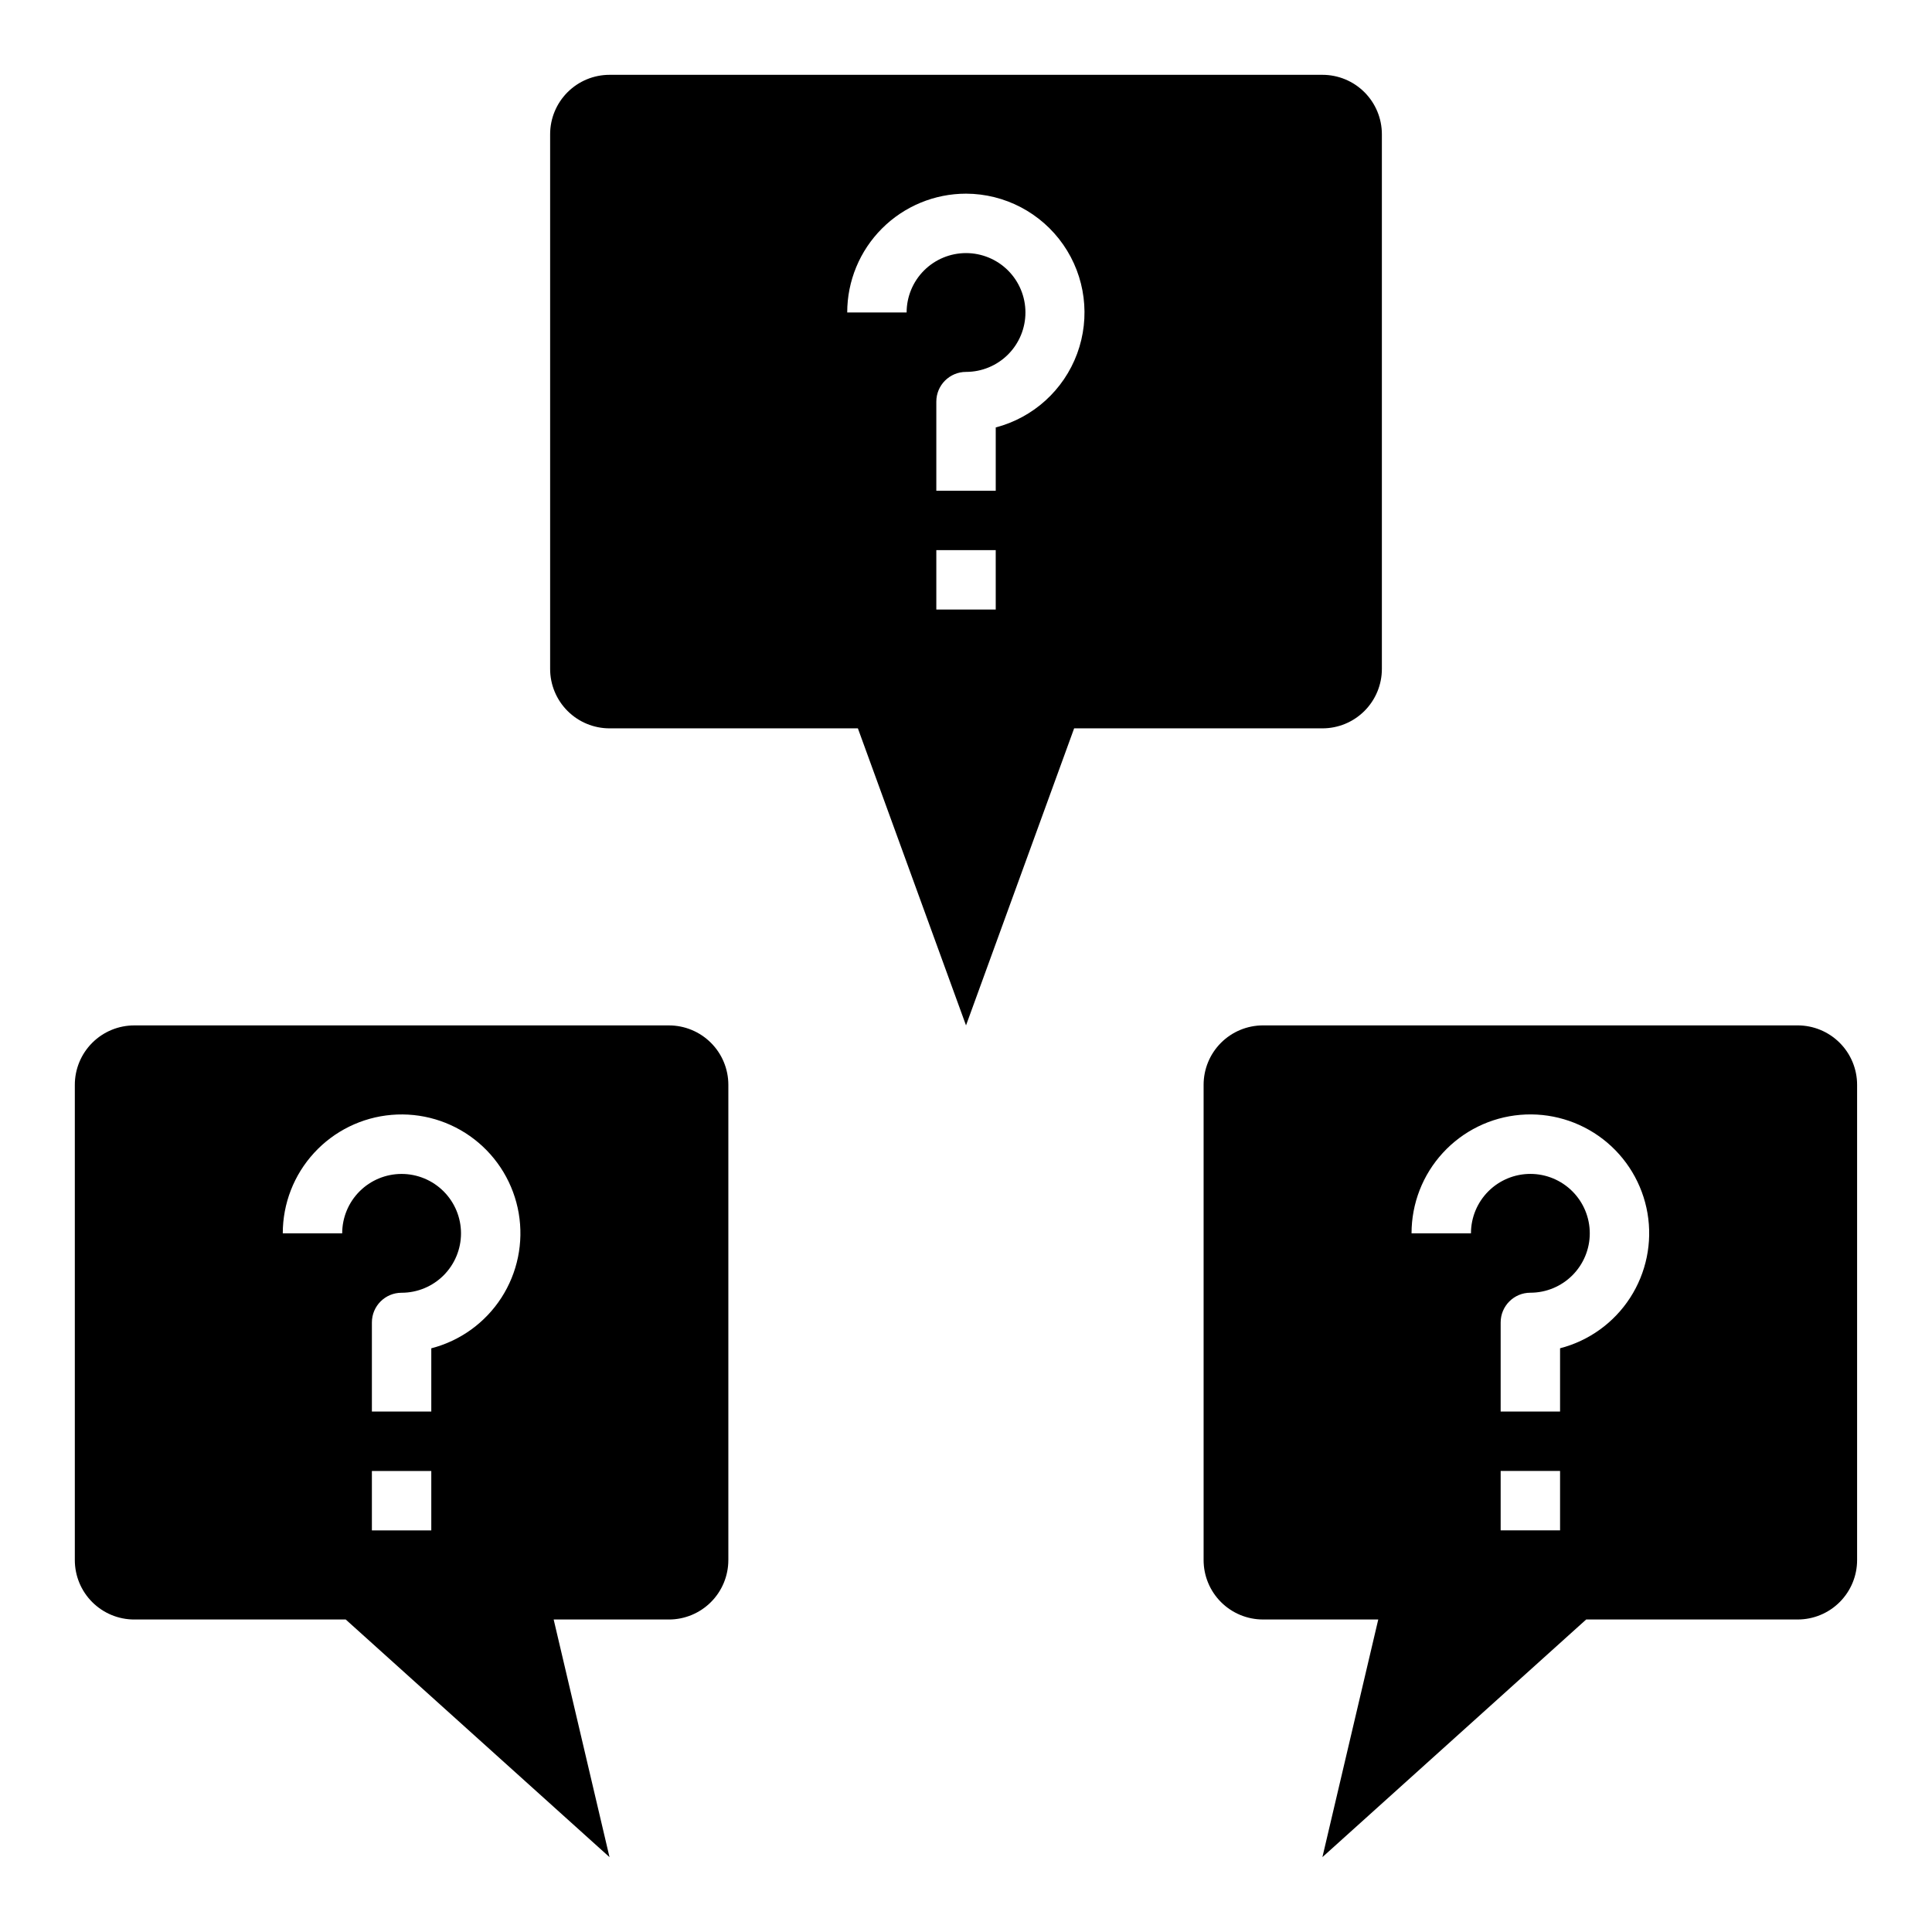
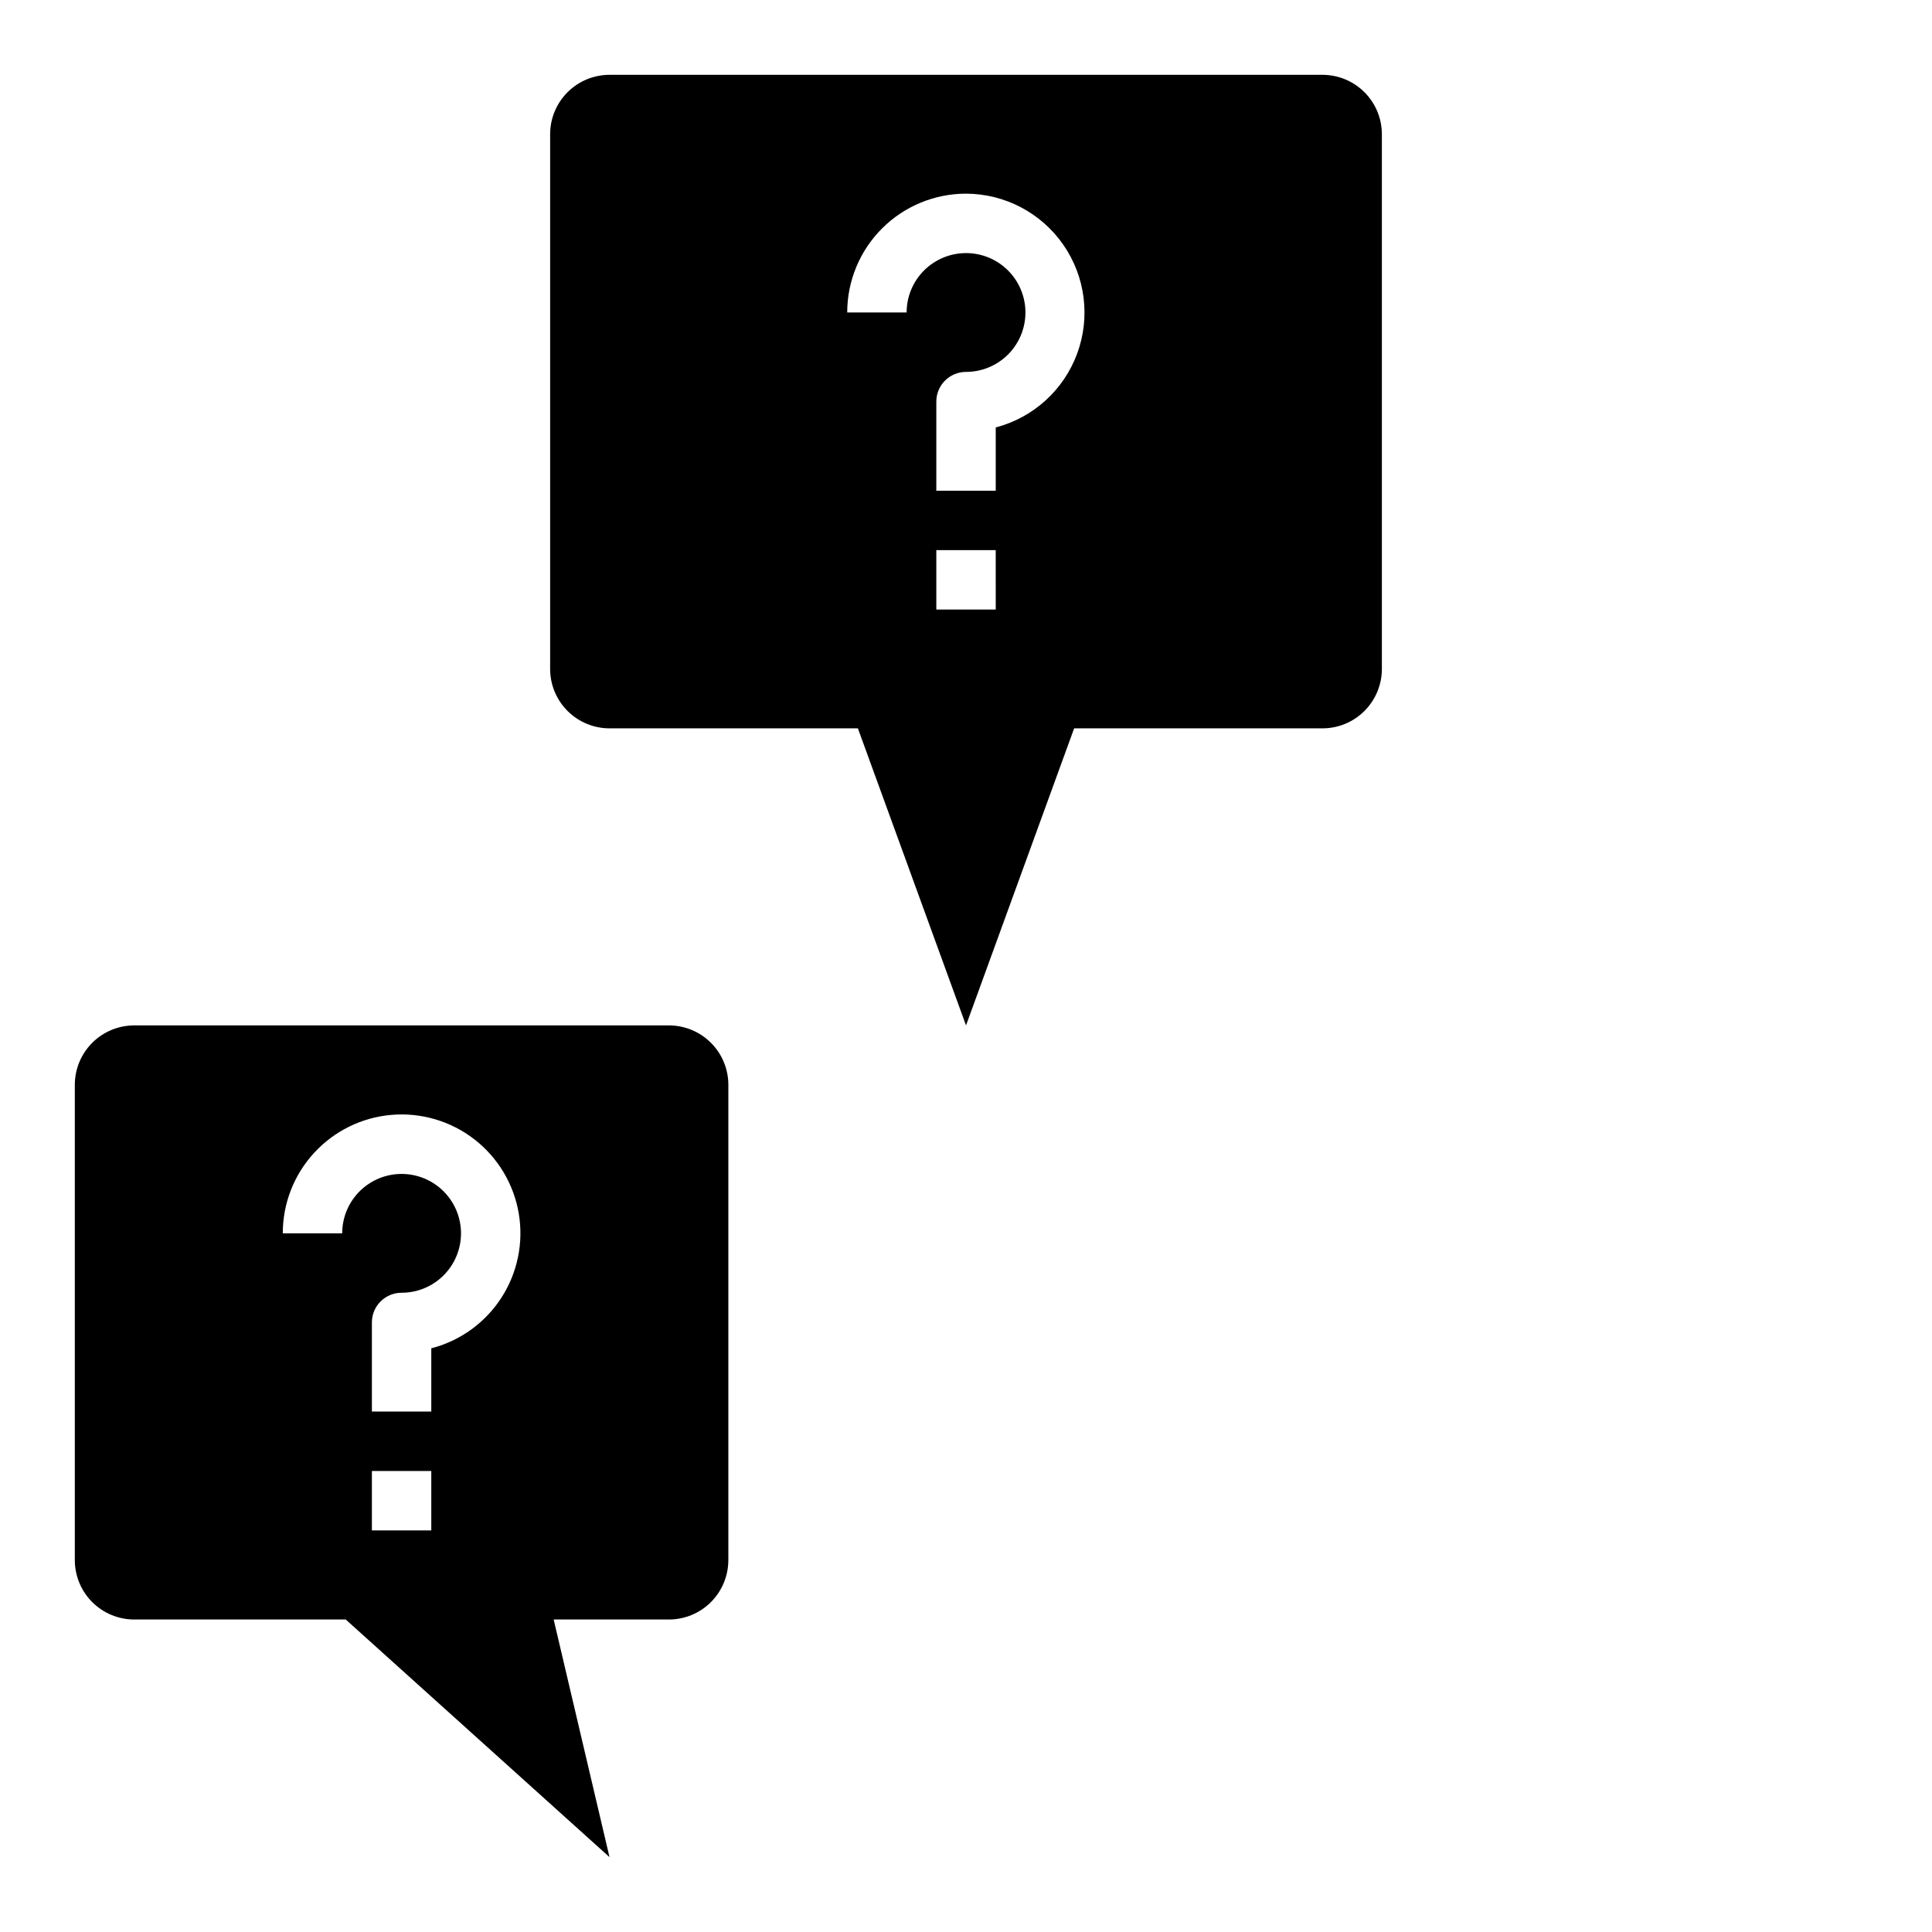
<svg xmlns="http://www.w3.org/2000/svg" fill="#000000" width="800px" height="800px" version="1.1" viewBox="144 144 512 512">
  <g>
    <path d="m305.54 337.02h65.809l28.656 78.719 28.652-78.719h65.809c4.176 0 8.184-1.66 11.133-4.613 2.953-2.953 4.613-6.957 4.613-11.133v-141.7c0-4.176-1.66-8.18-4.613-11.133-2.949-2.953-6.957-4.613-11.133-4.613h-188.93c-4.176 0-8.18 1.66-11.133 4.613s-4.613 6.957-4.613 11.133v141.7c0 4.176 1.66 8.18 4.613 11.133s6.957 4.613 11.133 4.613zm102.34-31.488h-15.746v-15.746h15.742zm-7.871-110.21c10.285 0.031 19.906 5.082 25.773 13.531 5.867 8.449 7.234 19.23 3.668 28.879-3.566 9.645-11.621 16.945-21.57 19.543v16.77h-15.746v-23.617c0-4.348 3.527-7.871 7.875-7.871 4.176 0 8.18-1.66 11.133-4.613 2.949-2.953 4.609-6.957 4.609-11.133s-1.66-8.18-4.609-11.133c-2.953-2.949-6.957-4.609-11.133-4.609s-8.18 1.66-11.133 4.609c-2.953 2.953-4.613 6.957-4.613 11.133h-15.742c0-8.352 3.316-16.359 9.223-22.266 5.902-5.902 13.914-9.223 22.266-9.223z" />
-     <path d="m620.41 415.74h-141.7c-4.176 0-8.18 1.66-11.133 4.613-2.953 2.949-4.609 6.957-4.609 11.133v125.95c0 4.176 1.656 8.18 4.609 11.133 2.953 2.953 6.957 4.613 11.133 4.613h30.543l-14.801 62.977 69.902-62.977h56.051c4.176 0 8.18-1.66 11.133-4.613 2.953-2.953 4.613-6.957 4.613-11.133v-125.95c0-4.176-1.66-8.184-4.613-11.133-2.953-2.953-6.957-4.613-11.133-4.613zm-62.977 133.82h-15.742v-15.742h15.742zm0-48.254v16.766h-15.742v-23.617c0-4.348 3.523-7.871 7.871-7.871 4.176 0 8.18-1.656 11.133-4.609s4.613-6.957 4.613-11.133c0-4.176-1.66-8.18-4.613-11.133s-6.957-4.613-11.133-4.613c-4.176 0-8.18 1.66-11.133 4.613s-4.609 6.957-4.609 11.133h-15.746c-0.004-7.894 2.953-15.504 8.293-21.316 5.336-5.816 12.664-9.414 20.531-10.082 7.867-0.668 15.695 1.641 21.938 6.473 6.242 4.832 10.441 11.832 11.77 19.613 1.324 7.781-0.32 15.777-4.613 22.406-4.289 6.625-10.914 11.398-18.559 13.371z" />
    <path d="m337.02 557.44v-125.95c0-4.176-1.66-8.184-4.613-11.133-2.953-2.953-6.957-4.613-11.133-4.613h-141.7c-4.176 0-8.18 1.66-11.133 4.613-2.953 2.949-4.613 6.957-4.613 11.133v125.95c0 4.176 1.66 8.18 4.613 11.133 2.953 2.953 6.957 4.613 11.133 4.613h56.047l69.906 62.977-14.801-62.977h30.543c4.176 0 8.18-1.66 11.133-4.613 2.953-2.953 4.613-6.957 4.613-11.133zm-78.723-7.871h-15.742v-15.742h15.742zm0-48.254v16.766h-15.742v-23.617c0-4.348 3.523-7.871 7.871-7.871 4.176 0 8.18-1.656 11.133-4.609s4.613-6.957 4.613-11.133c0-4.176-1.66-8.18-4.613-11.133s-6.957-4.613-11.133-4.613c-4.176 0-8.18 1.66-11.133 4.613s-4.609 6.957-4.609 11.133h-15.746c-0.004-7.894 2.953-15.504 8.293-21.316 5.336-5.816 12.664-9.414 20.531-10.082s15.695 1.641 21.938 6.473 10.441 11.832 11.77 19.613c1.324 7.781-0.32 15.777-4.613 22.406-4.289 6.625-10.914 11.398-18.559 13.371z" />
  </g>
</svg>